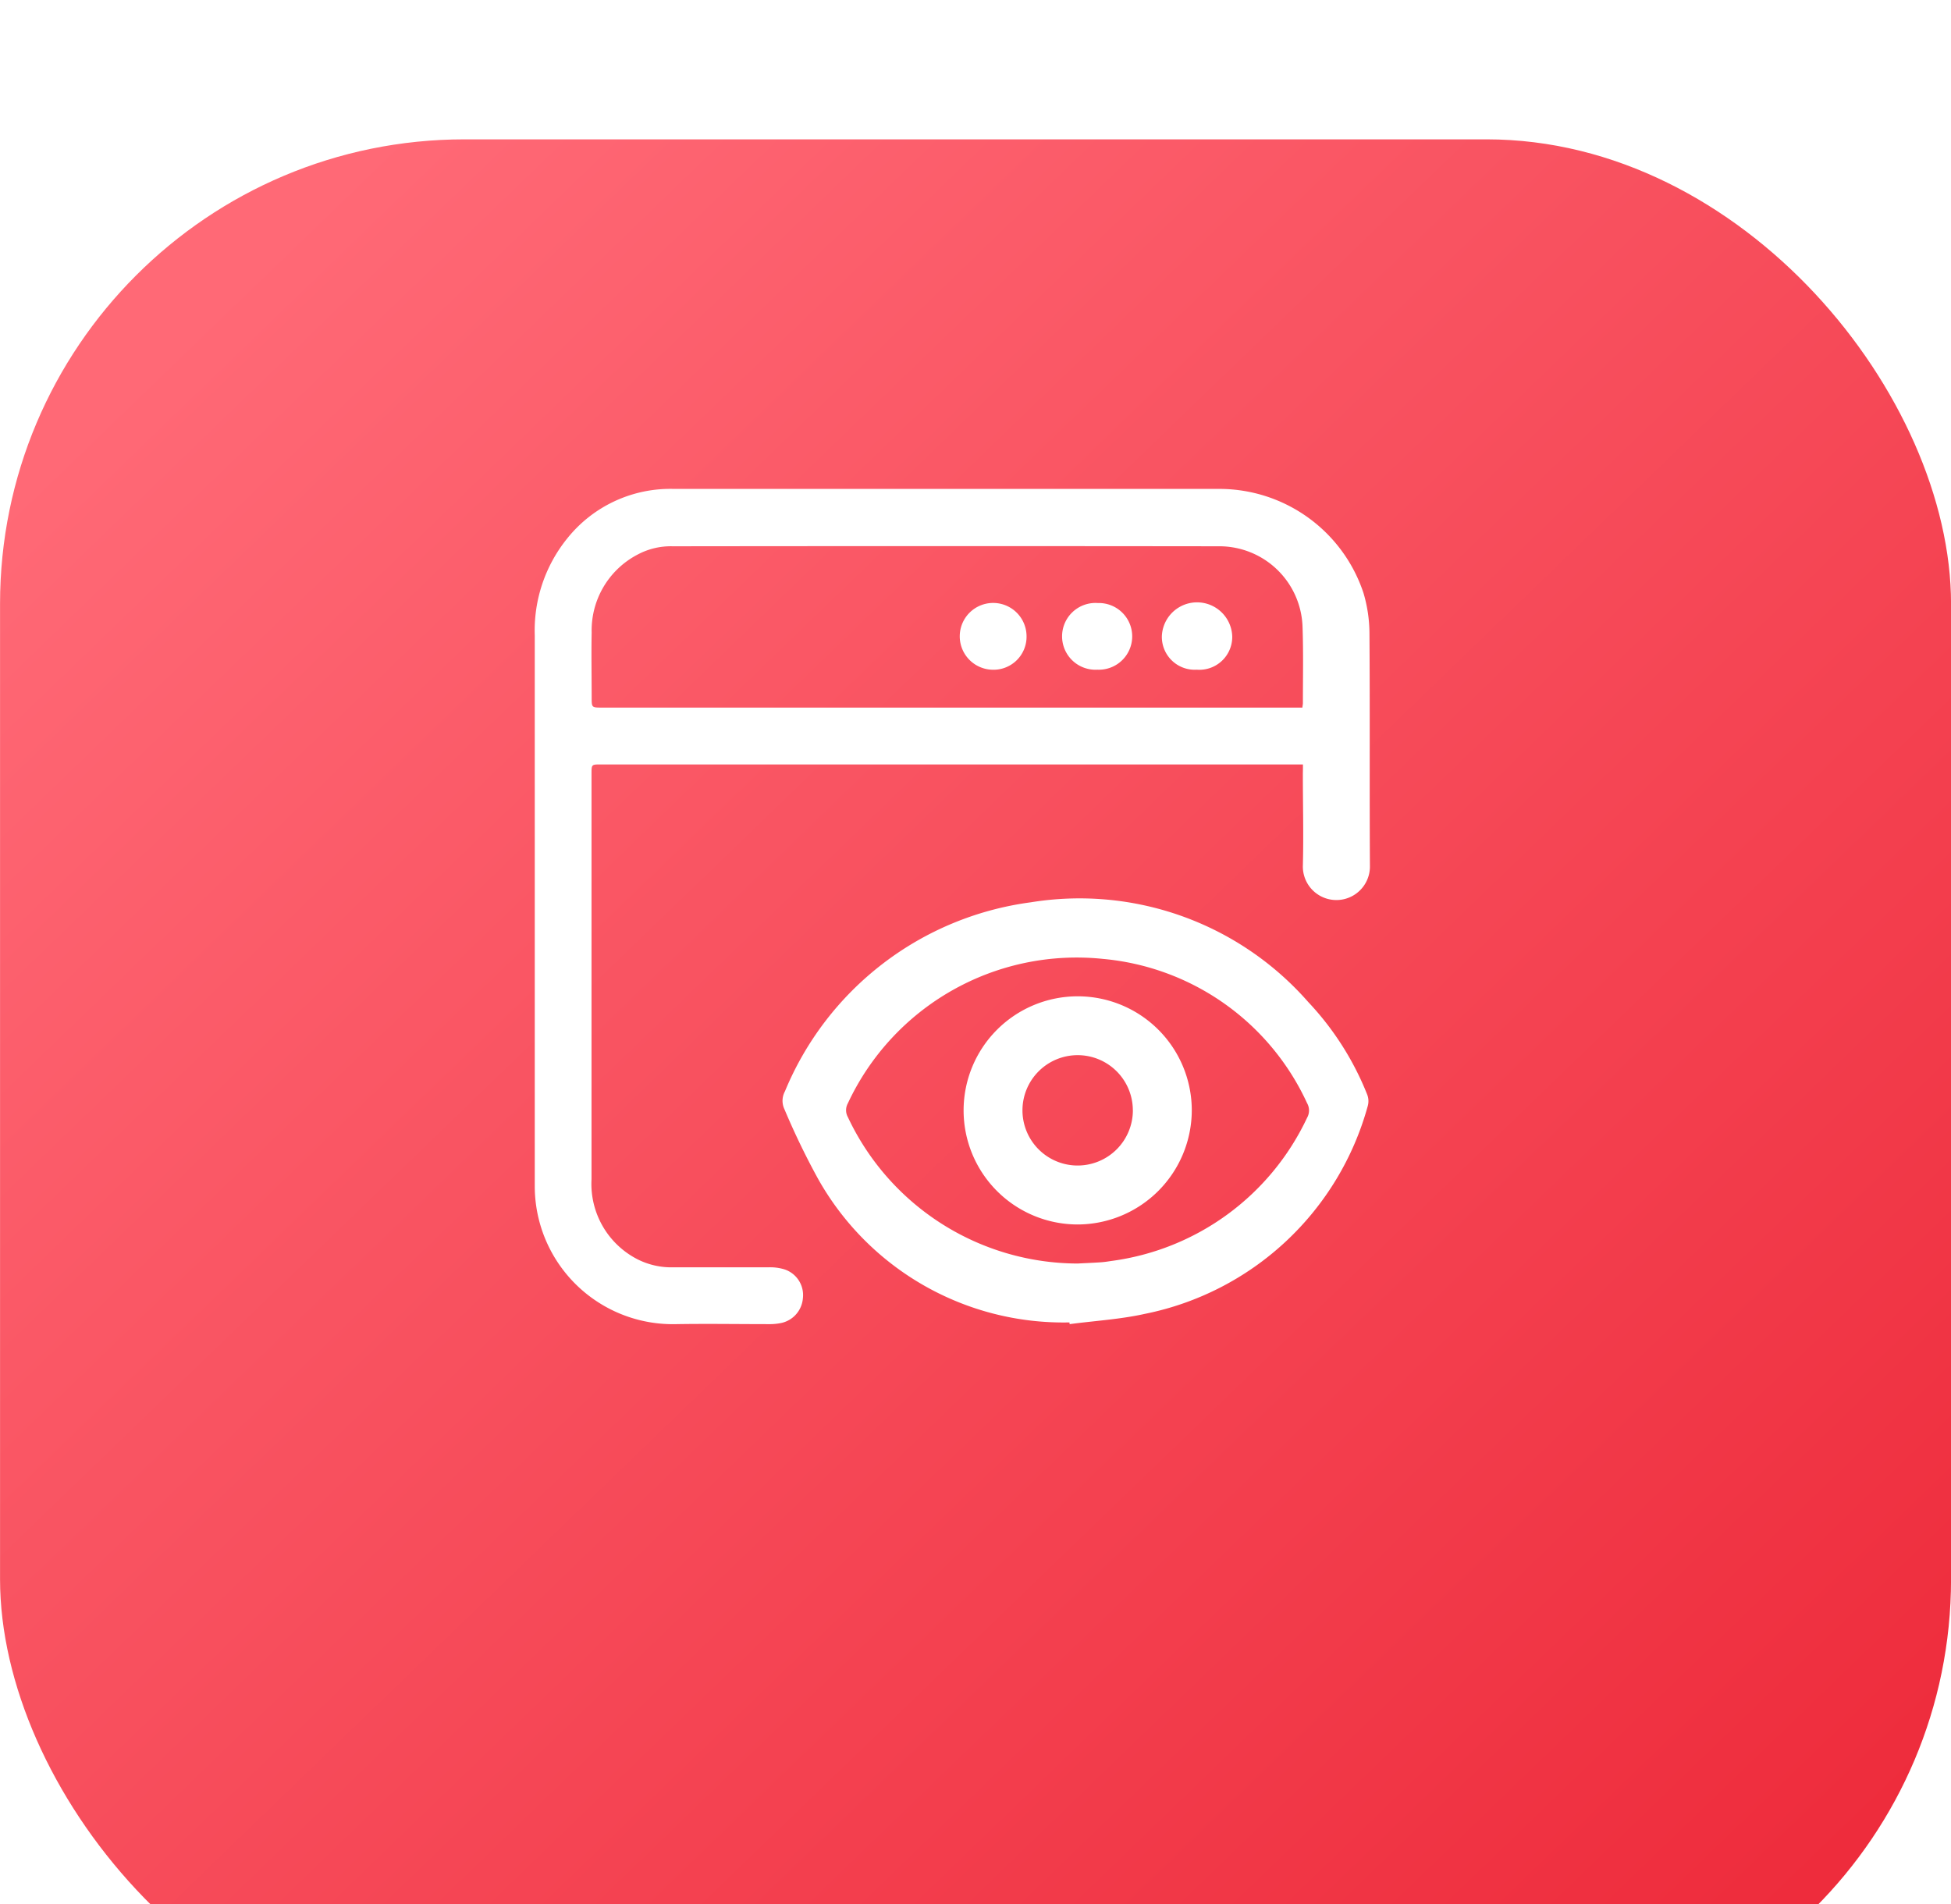
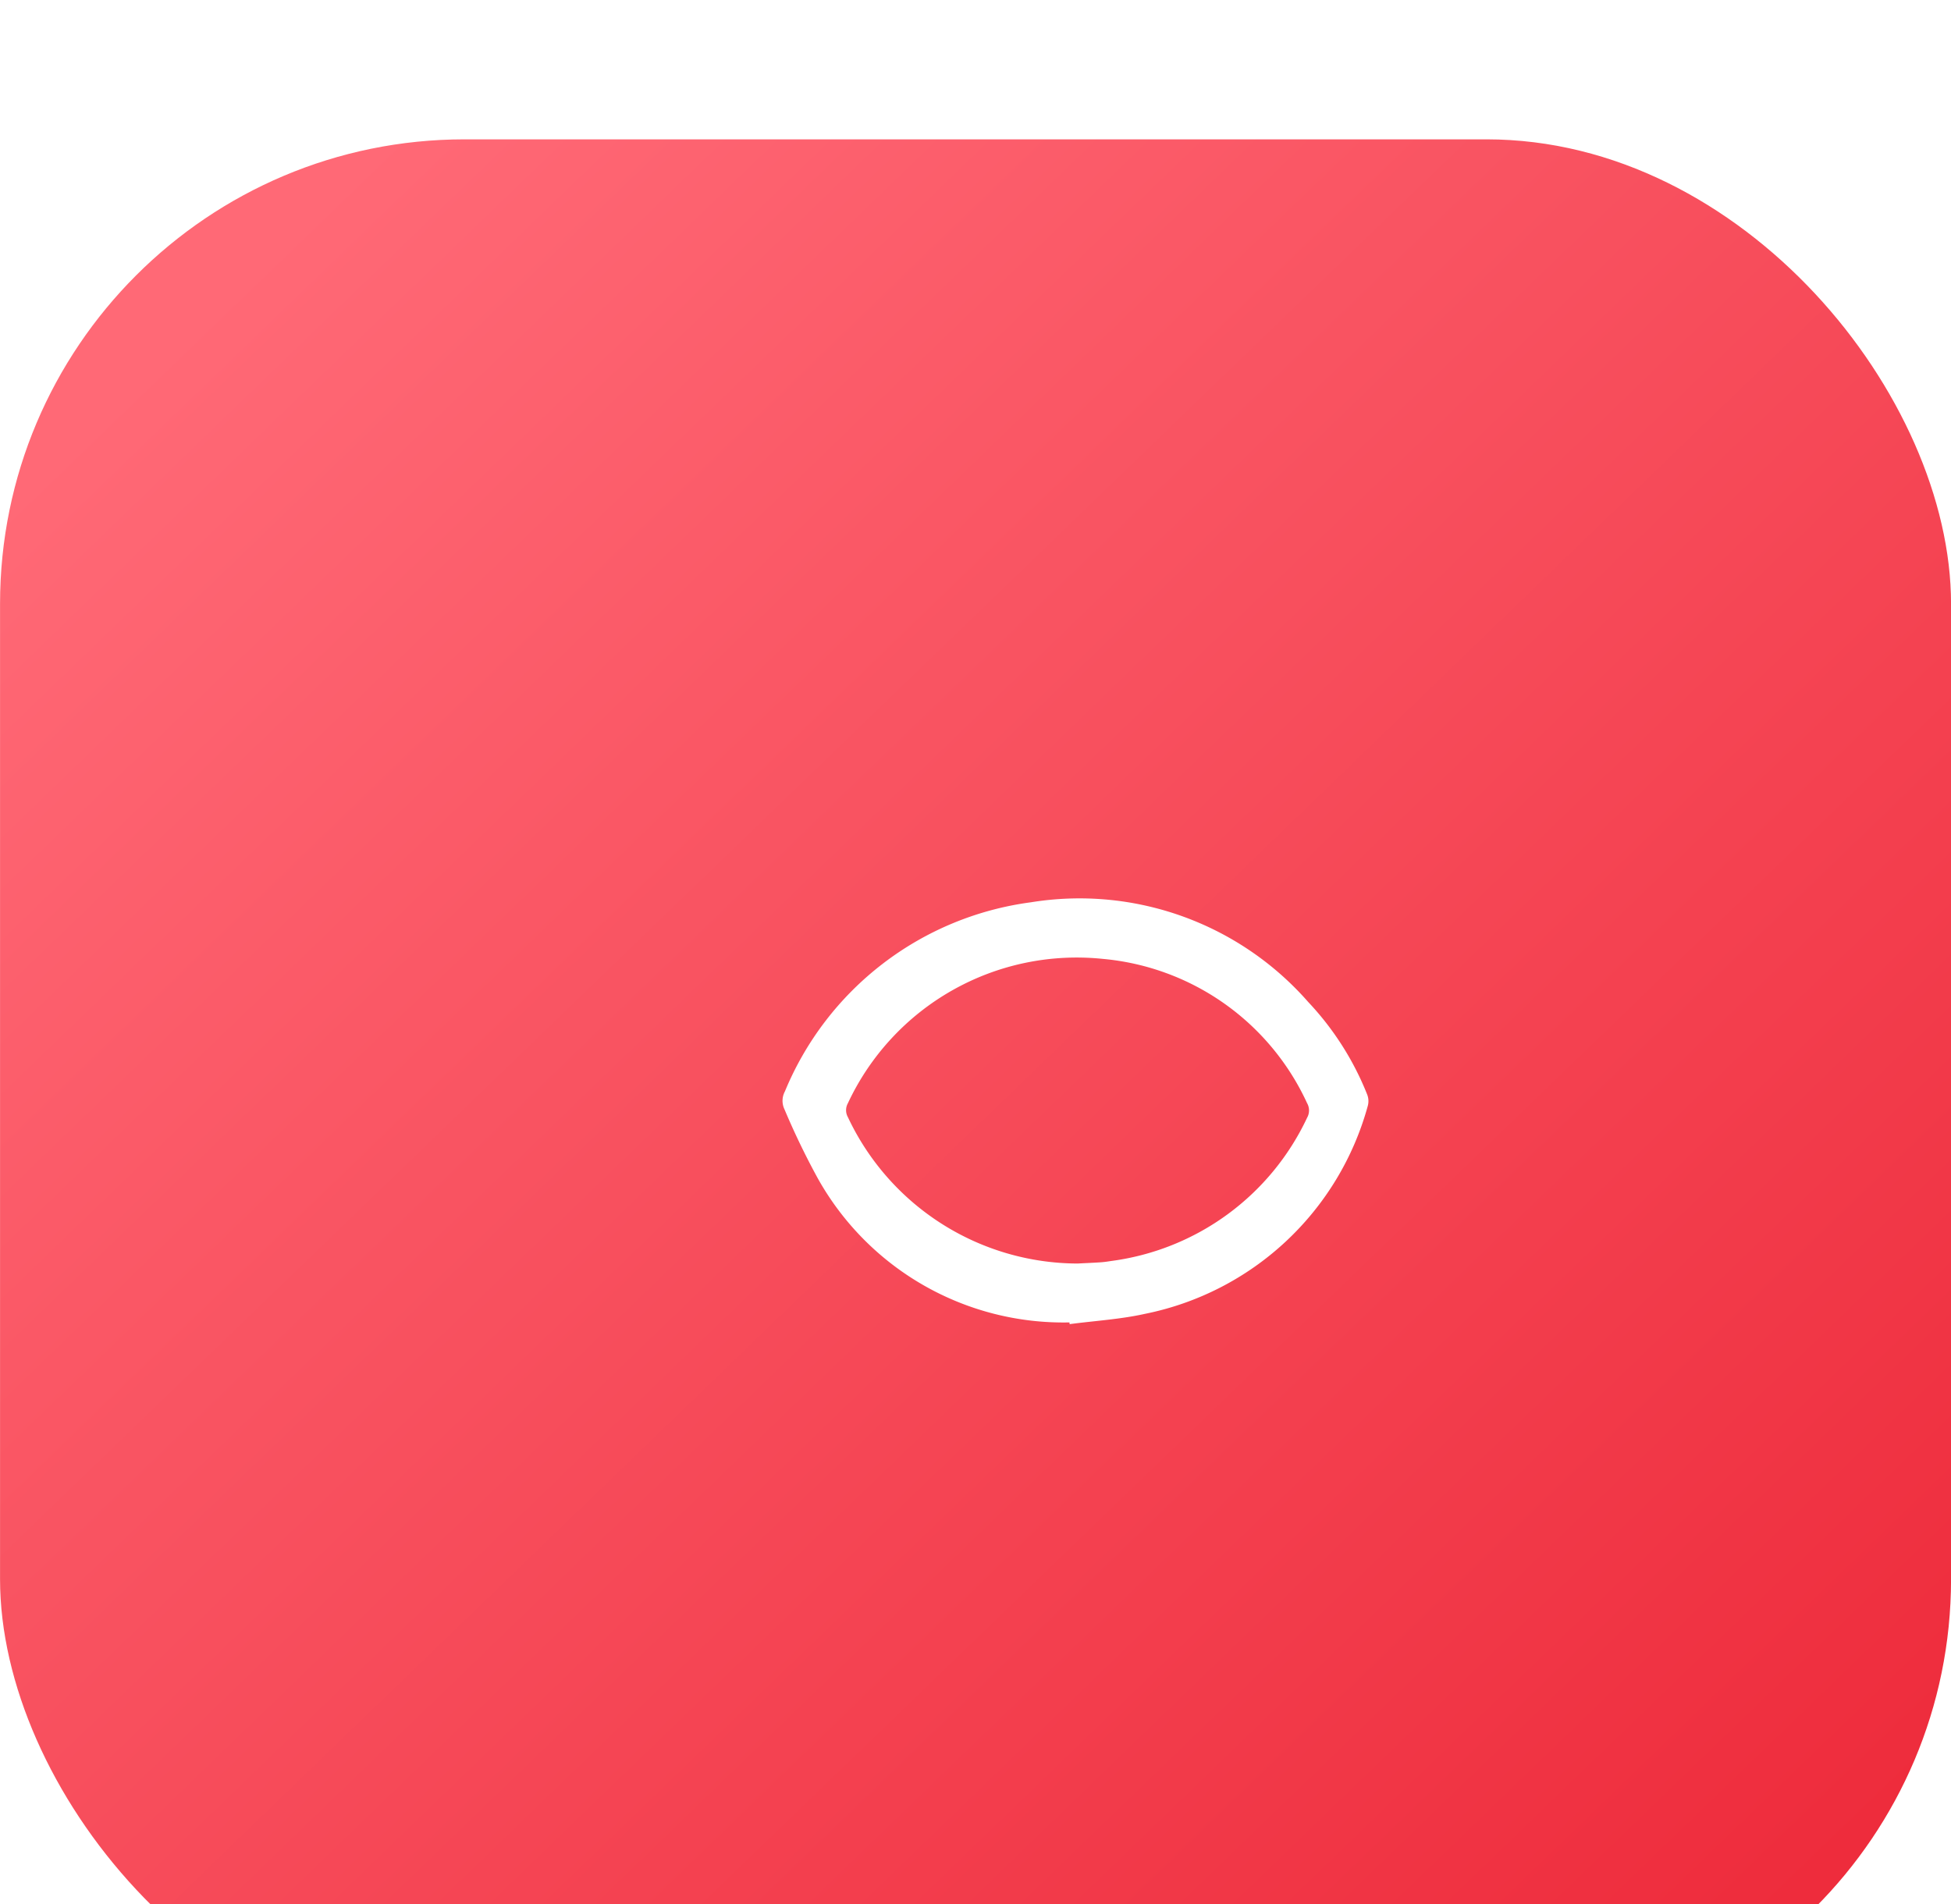
<svg xmlns="http://www.w3.org/2000/svg" viewBox="57 54 42 41">
  <defs>
    <linearGradient id="linear-gradient" x1="0.1" y1="0.095" x2="0.925" y2="0.918" gradientUnits="objectBoundingBox">
      <stop offset="0" stop-color="#ff6976" />
      <stop offset="1" stop-color="#ee2c3c" />
    </linearGradient>
    <filter id="Rectangle_128" x="0" y="0" width="156" height="155" filterUnits="userSpaceOnUse">
      <feOffset dy="3" input="SourceAlpha" />
      <feGaussianBlur stdDeviation="19" result="blur" />
      <feFlood flood-color="#737373" flood-opacity="0.051" />
      <feComposite operator="in" in2="blur" />
      <feComposite in="SourceGraphic" />
    </filter>
  </defs>
  <g id="Multi_view" data-name="Multi view" transform="translate(-925.719 -301.47)">
    <g transform="matrix(1, 0, 0, 1, 925.72, 301.47)" filter="url(#Rectangle_128)">
      <rect id="Rectangle_128-2" data-name="Rectangle 128" width="42" height="41" rx="10" transform="translate(57 54)" fill="url(#linear-gradient)" />
    </g>
    <g id="Group_1605" data-name="Group 1605" transform="translate(-1093.832 -765.937)">
-       <path id="Path_2233" data-name="Path 2233" d="M2104.6,1137.865h-15.115c-.2,0-.2,0-.2.2q0,4.365,0,8.73a1.822,1.822,0,0,0,.975,1.716,1.613,1.613,0,0,0,.8.18c.684,0,1.368,0,2.052,0a1.054,1.054,0,0,1,.33.046.583.583,0,0,1,.393.623.593.593,0,0,1-.46.529,1.228,1.228,0,0,1-.273.026c-.664,0-1.328-.011-1.991,0a2.973,2.973,0,0,1-3.048-2.959c0-.061,0-.123,0-.184q0-5.843,0-11.686a3.152,3.152,0,0,1,.7-2.088,2.841,2.841,0,0,1,2.293-1.065h9.127c.878,0,1.756,0,2.634,0a3.269,3.269,0,0,1,3.085,2.237,3.1,3.1,0,0,1,.13.873c.012,1.674,0,3.349.01,5.023a.722.722,0,1,1-1.444-.007c.018-.668,0-1.337,0-2.006C2104.6,1138,2104.6,1137.939,2104.6,1137.865Zm-.012-1.226c.005-.045.011-.07.011-.094,0-.551.012-1.1-.008-1.654a1.792,1.792,0,0,0-1.786-1.723q-5.888-.007-11.775,0a1.515,1.515,0,0,0-.752.178,1.84,1.84,0,0,0-.99,1.679c-.009.464,0,.929,0,1.394,0,.222,0,.222.222.222h15.08Z" fill="#fff" />
      <path id="Path_2234" data-name="Path 2234" d="M2268.425,1428.811a6.057,6.057,0,0,1-5.417-3.1,16.02,16.02,0,0,1-.717-1.485.427.427,0,0,1,.009-.391,6.677,6.677,0,0,1,5.294-4.069,6.545,6.545,0,0,1,5.971,2.147,6.288,6.288,0,0,1,1.268,1.989.39.39,0,0,1,.014.247,6.253,6.253,0,0,1-4.8,4.478c-.53.118-1.079.149-1.619.221Zm.177-1.268c.163-.009.326-.015.489-.026.076-.005.152-.016.228-.028a5.444,5.444,0,0,0,4.221-3.084.317.317,0,0,0,0-.315,5.369,5.369,0,0,0-4.4-3.106,5.437,5.437,0,0,0-5.485,3.108.307.307,0,0,0,0,.3A5.479,5.479,0,0,0,2268.6,1427.543Z" transform="translate(-168.851 -278.933)" fill="#fff" />
-       <path id="Path_2235" data-name="Path 2235" d="M2384.977,1213.441a.719.719,0,1,1,.756-.721A.711.711,0,0,1,2384.977,1213.441Z" transform="translate(-287.083 -77.616)" fill="#fff" />
-       <path id="Path_2236" data-name="Path 2236" d="M2459.4,1213.441a.719.719,0,1,1,.01-1.435.718.718,0,1,1-.01,1.435Z" transform="translate(-359.225 -77.616)" fill="#fff" />
-       <path id="Path_2237" data-name="Path 2237" d="M2529.624,1213.278a.707.707,0,0,1-.751-.725.758.758,0,0,1,1.515.013A.708.708,0,0,1,2529.624,1213.278Z" transform="translate(-427.31 -77.453)" fill="#fff" />
-       <path id="Path_2238" data-name="Path 2238" d="M2391.97,1493.354a2.456,2.456,0,1,1,2.457-2.456A2.463,2.463,0,0,1,2391.97,1493.354Zm1.188-2.461a1.188,1.188,0,1,0-1.184,1.192A1.19,1.19,0,0,0,2393.159,1490.893Z" transform="translate(-292.22 -345.585)" fill="#fff" />
    </g>
  </g>
</svg>